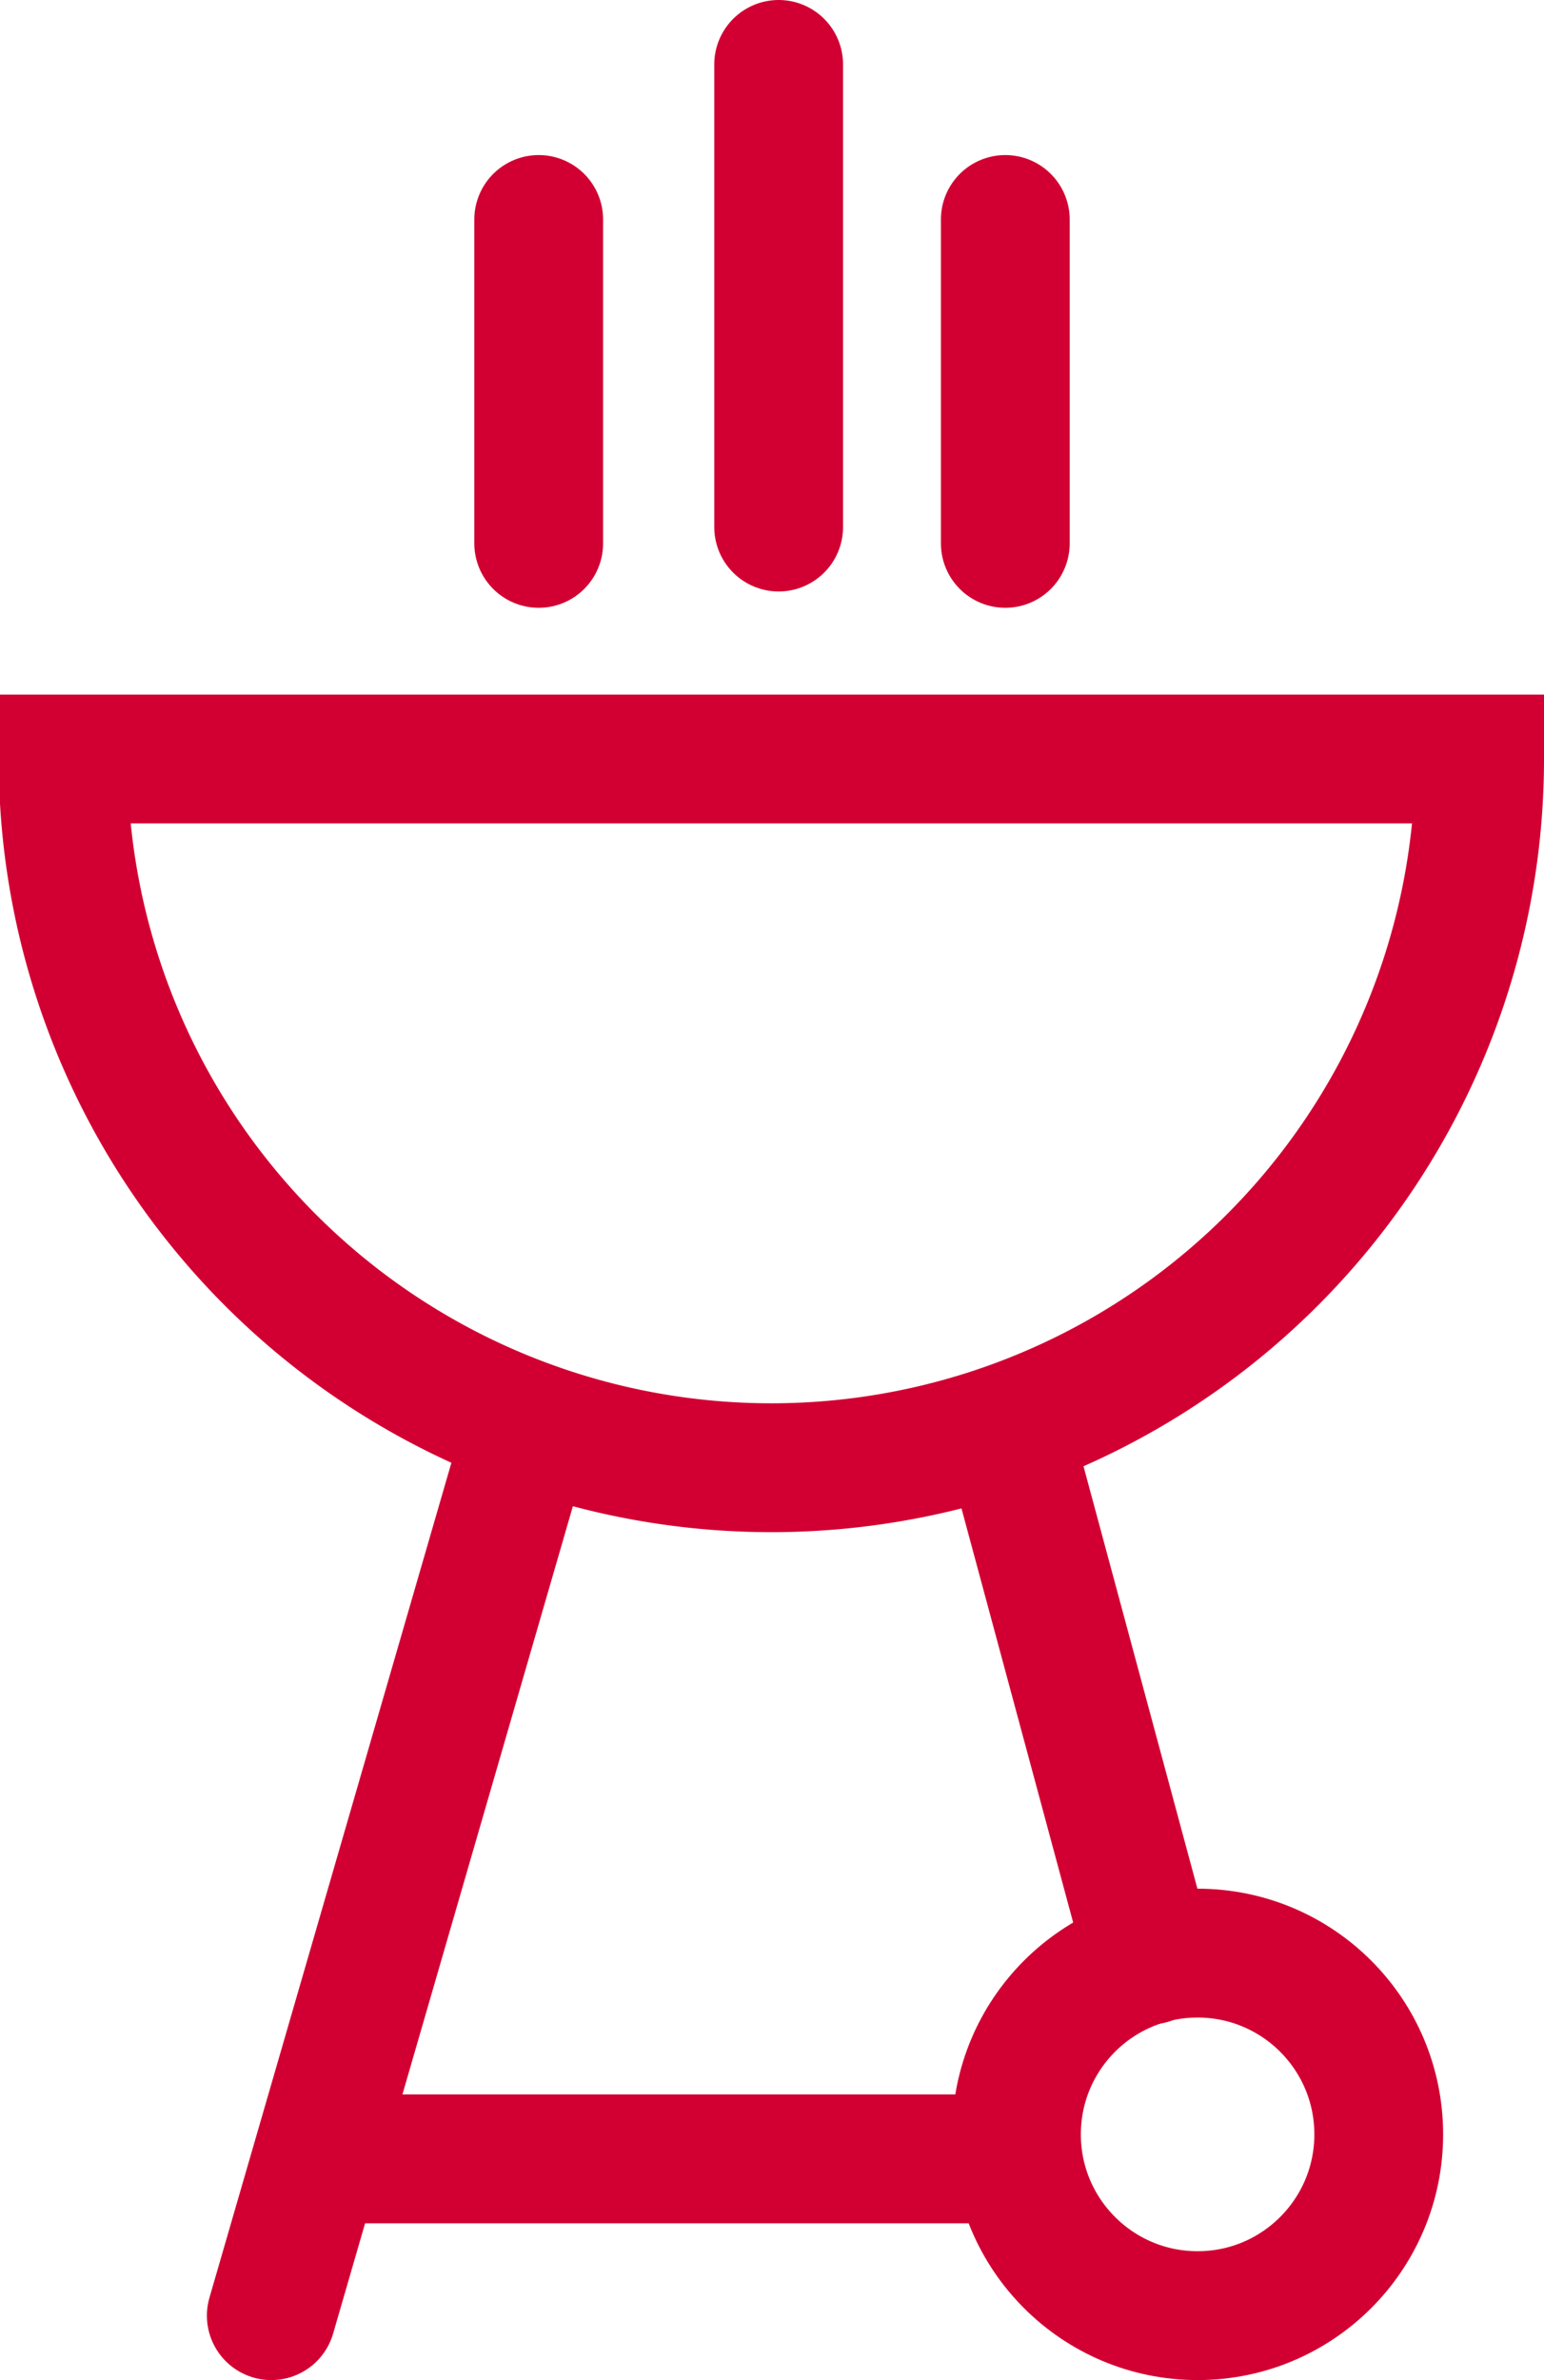
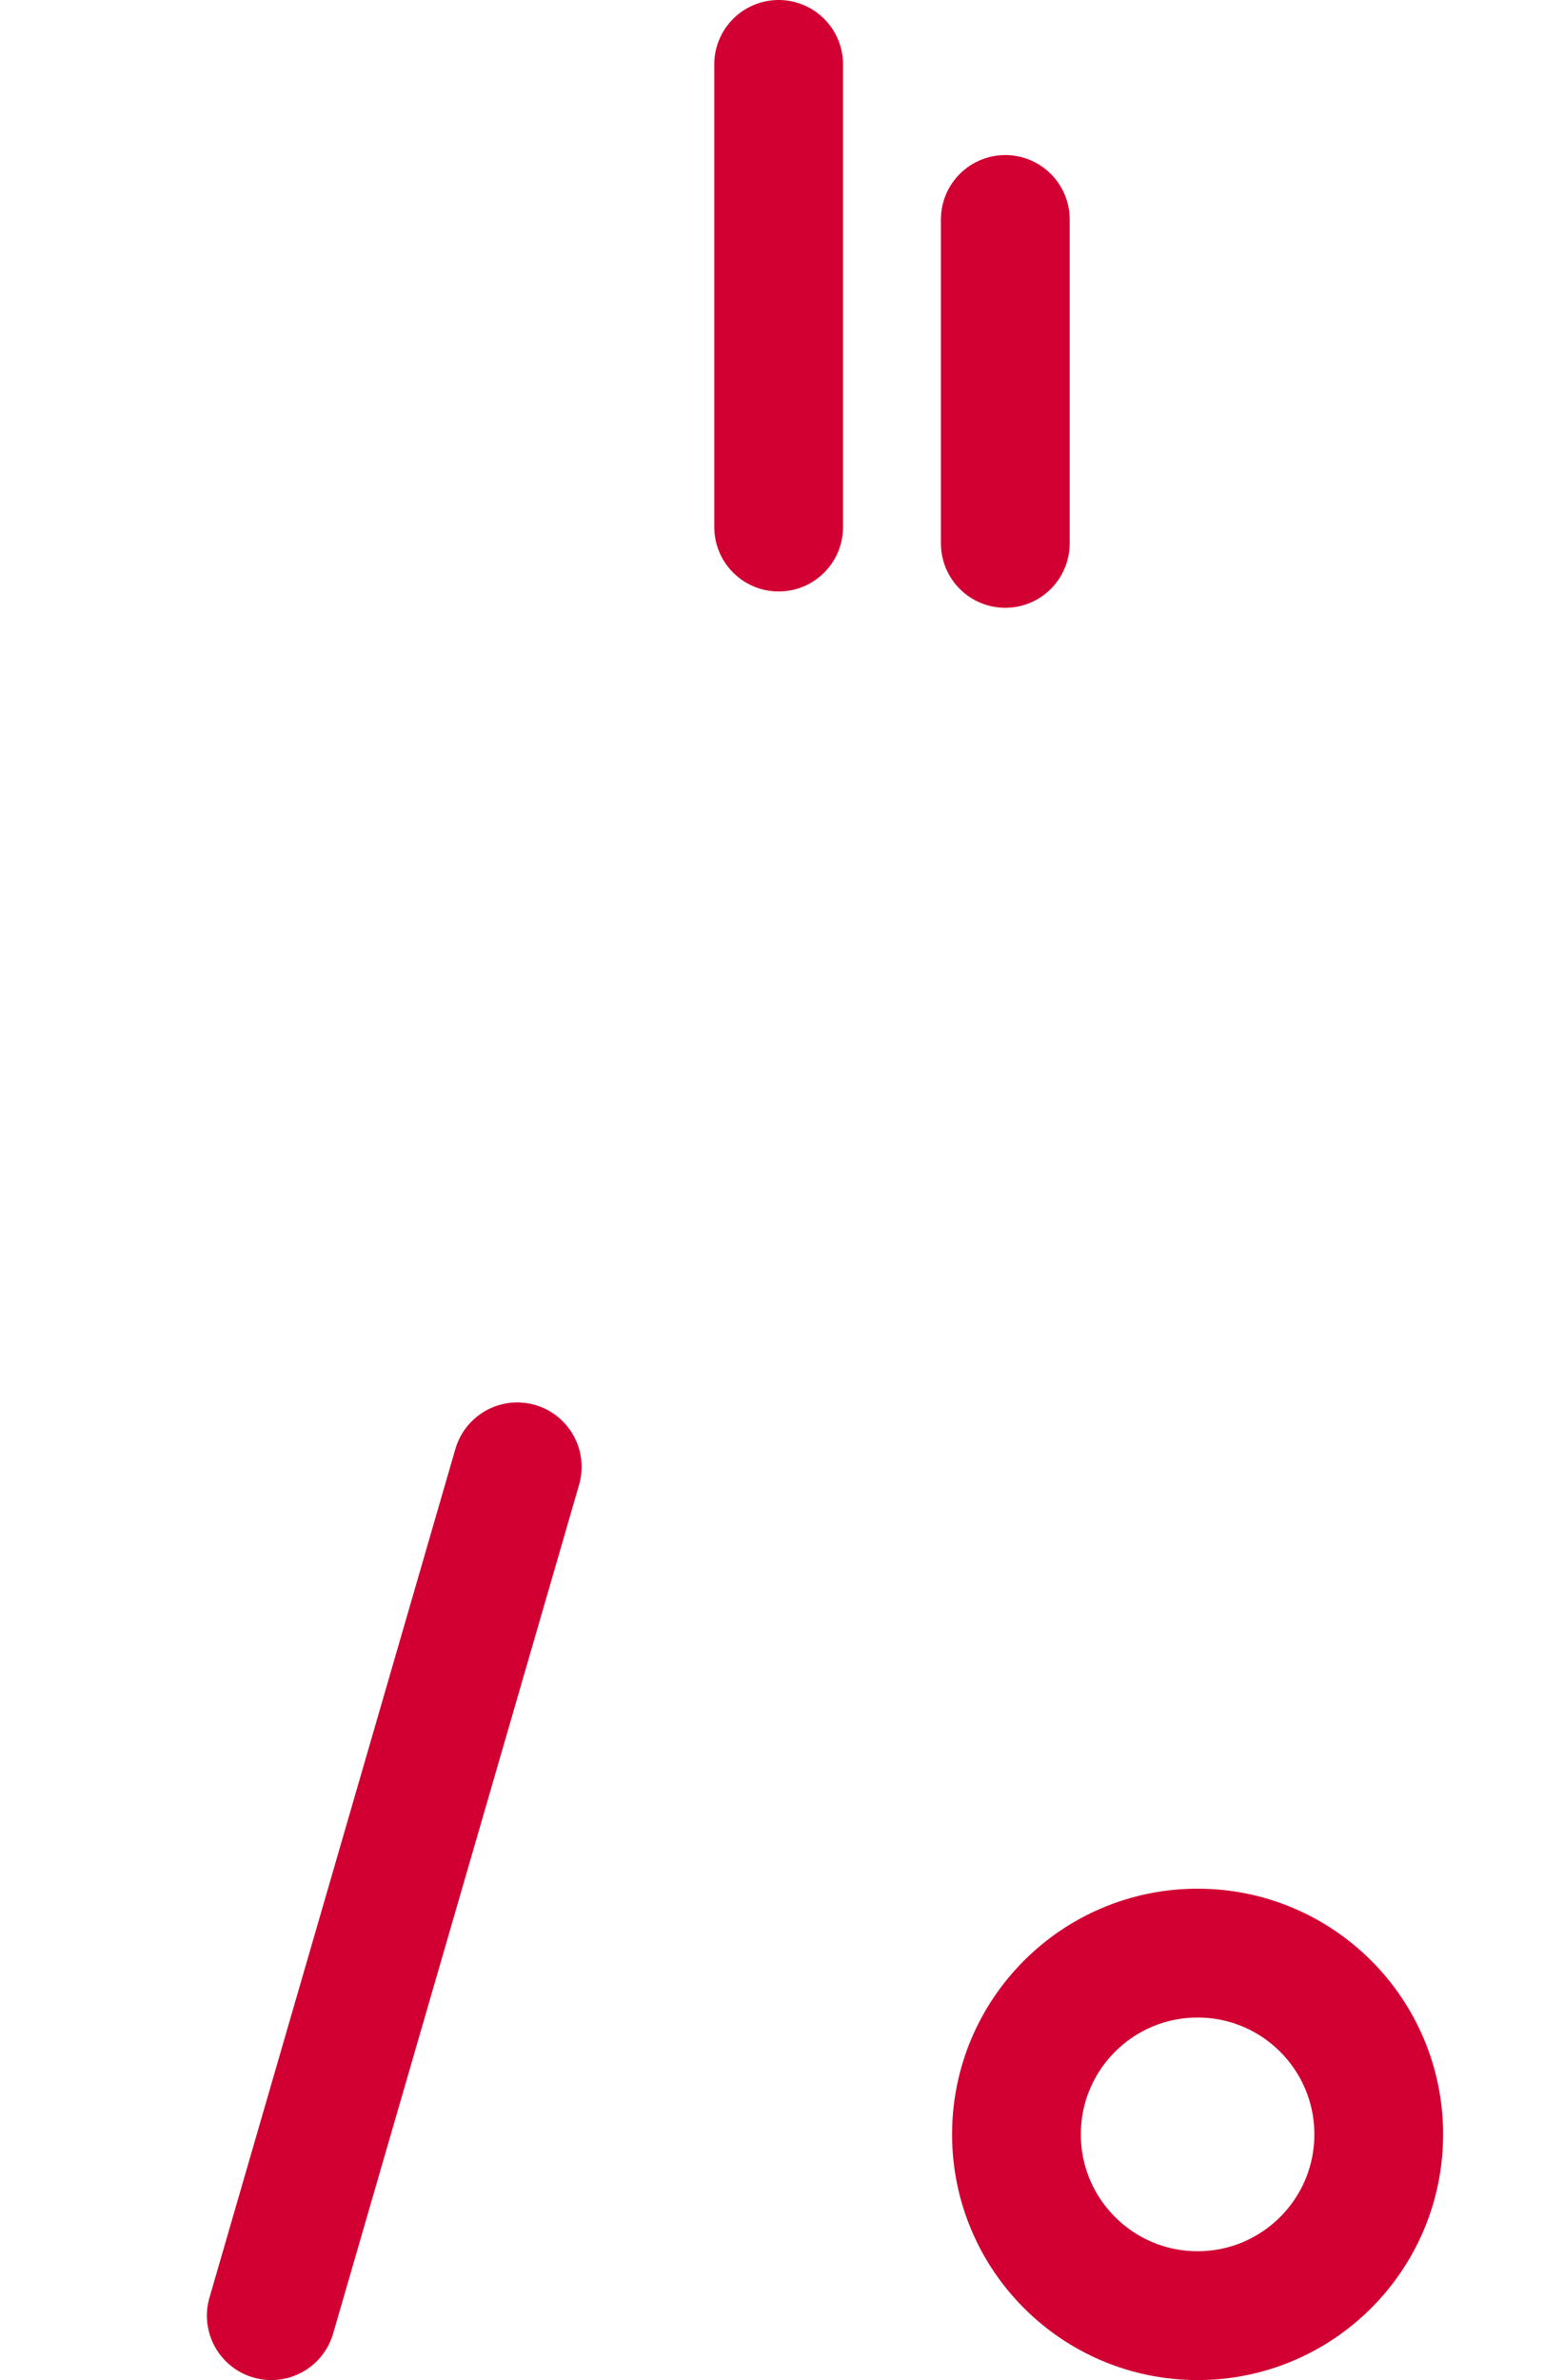
<svg xmlns="http://www.w3.org/2000/svg" viewBox="0 0 35.97 55.41">
  <defs>
    <style>.cls-1{fill:none;stroke:#D20032;stroke-linecap:round;stroke-width:3px;}</style>
  </defs>
  <title>Zasób 15</title>
  <g id="Warstwa_2" data-name="Warstwa 2">
    <g id="Warstwa_1-2" data-name="Warstwa 1">
-       <path class="cls-1" d="M34.47,17.67a16.48,16.48,0,0,1-33,0Z" />
-       <line class="cls-1" x1="12.55" y1="5.11" x2="12.55" y2="12.65" />
      <line class="cls-1" x1="23.42" y1="5.11" x2="23.42" y2="12.65" />
      <line class="cls-1" x1="18.14" y1="1.5" x2="18.14" y2="12.27" />
      <line class="cls-1" x1="12.05" y1="34.15" x2="6.32" y2="53.91" />
-       <line class="cls-1" x1="23.46" y1="33.29" x2="26.79" y2="45.63" />
-       <line class="cls-1" x1="7.57" y1="50.26" x2="23.68" y2="50.26" />
      <circle class="cls-1" cx="27.9" cy="49.69" r="4.22" />
    </g>
  </g>
</svg>